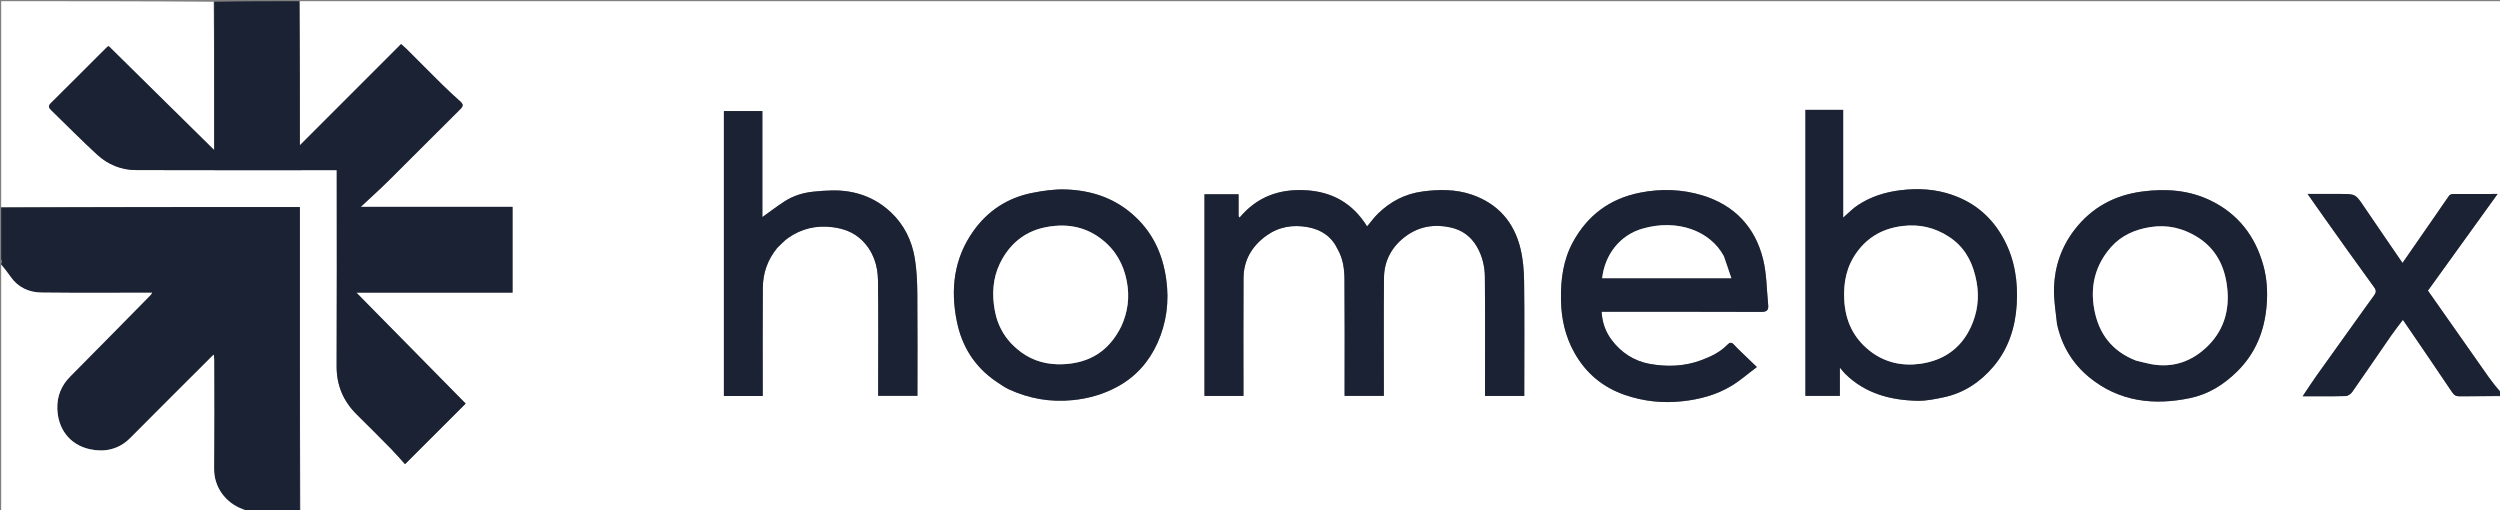
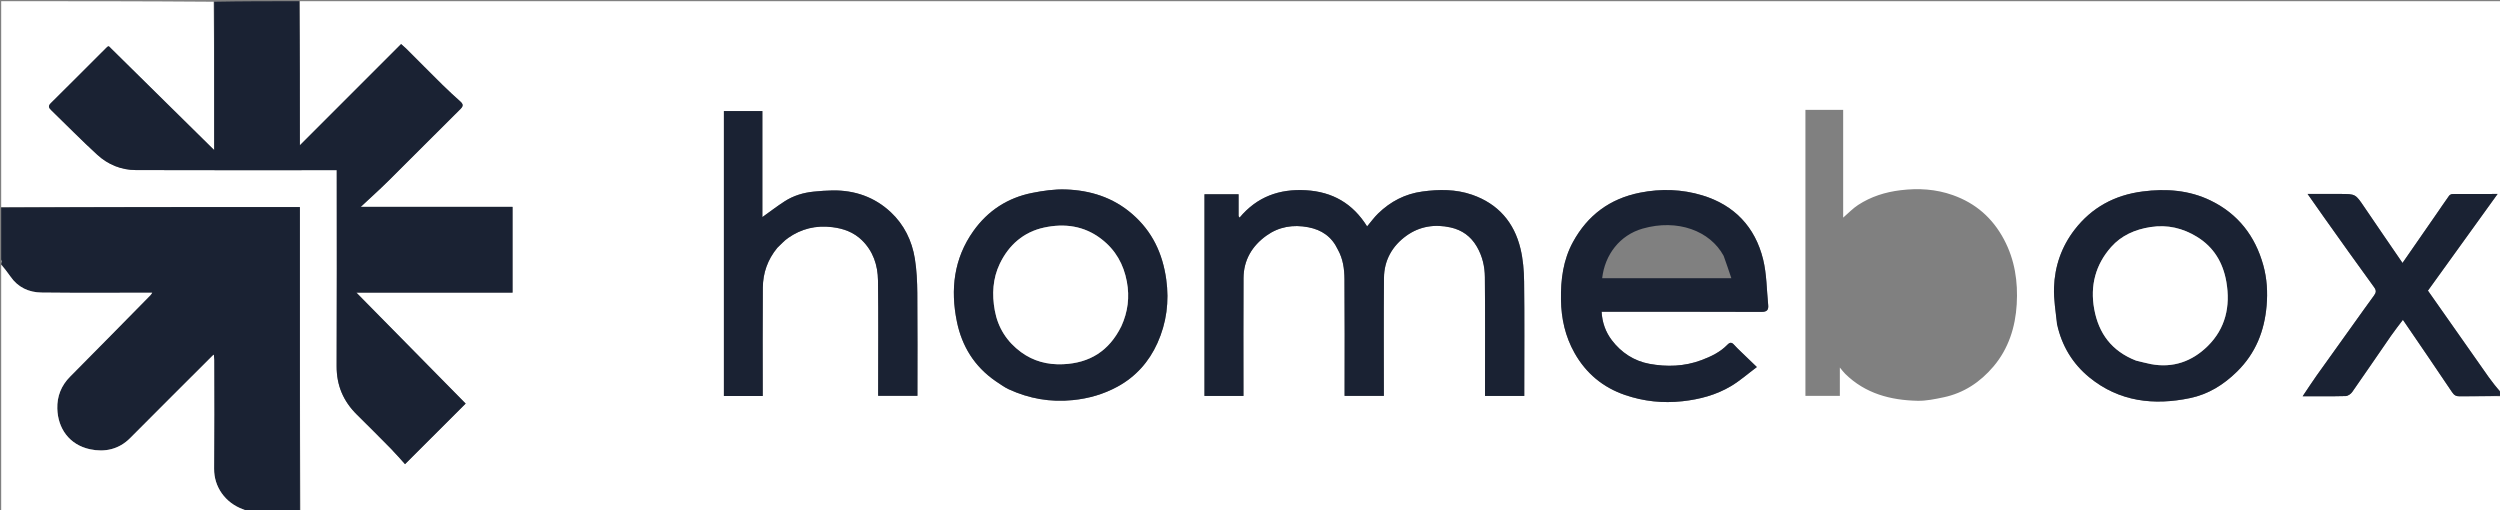
<svg xmlns="http://www.w3.org/2000/svg" version="1.1" id="Layer_1" x="0px" y="0px" width="100%" viewBox="0 0 2101 429" enable-background="new 0 0 2101 429" xml:space="preserve">
  <rect x="0" y="0" width="2101" height="429" fill="#808080" stroke="none" />
  <path fill="#FFFFFF" opacity="1" stroke="none" d=" M2102,333   C2102,365.326 2102,397.653 2102,430   C1485.639,430 869.277,430 252.458,429.531   C252,344.069 252,259.076 252,174   C167.837,174 84.419,174 1,174   C1,116.402 1,58.803 1,1   C60.361,1 119.723,1 179.542,1.469   C180,42.937 180,83.937 180,126.141   C149.736,96.304 120.531,67.512 91.456,38.848   C90.7,39.161 90.329,39.208 90.12,39.416   C74.317,55.193 58.575,71.032 42.686,86.721   C40.044,89.33 41.185,90.795 43.223,92.768   C56.113,105.242 68.646,118.103 81.896,130.18   C90.843,138.336 101.947,142.879 114.176,142.92   C168.672,143.104 223.169,143 277.665,143   C279.412,143 281.159,143 283,143   C283,198.383 283.158,253.042 282.902,307.7   C282.827,323.873 288.537,337.144 299.84,348.355   C309.424,357.862 319.012,367.366 328.458,377.009   C333.03,381.676 337.281,386.657 340.382,390.07   C357.665,372.805 374.446,356.041 391.336,339.169   C361.452,308.827 330.839,277.745 299.498,245.924   C343.921,245.924 387.298,245.924 430.735,245.924   C430.735,221.764 430.735,198.03 430.735,173.844   C388.454,173.844 346.437,173.844 303.165,173.844   C311.526,166.013 319.163,159.191 326.427,151.994   C346.672,131.938 366.717,111.681 386.966,91.63   C389.577,89.045 389.279,87.447 386.782,85.217   C381.729,80.706 376.732,76.122 371.91,71.367   C361.585,61.189 351.39,50.878 341.126,40.637   C340.11,39.624 338.987,38.717 337.094,37.031   C308.573,65.56 280.278,93.862 252,122.148   C252,81.927 252,41.464 252,1   C868.549,1 1485.098,1 2102,1   C2102,110.361 2102,219.723 2101.663,329.46   C2097.97,325.448 2094.466,321.165 2091.284,316.654   C2074.268,292.526 2057.331,268.341 2040.422,244.255   C2059.763,217.414 2079.043,190.658 2098.97,163.003   C2085.5,163.003 2073.242,162.969 2060.985,163.068   C2060.03,163.076 2058.75,163.772 2058.185,164.556   C2054.688,169.409 2051.368,174.389 2047.962,179.308   C2038.33,193.22 2028.684,207.122 2019.07,220.991   C2008.329,205.289 1997.608,189.754 1987.037,174.119   C1979.56,163.061 1979.65,163 1966.755,163   C1963.921,163 1961.088,163 1958.255,163   C1952.214,163 1946.173,163 1939.306,163   C1944.278,170.08 1948.591,176.298 1952.982,182.46   C1966.988,202.115 1980.916,221.828 1995.159,241.31   C1997.346,244.301 1996.842,246.027 1995.008,248.525   C1989.255,256.361 1983.641,264.297 1977.978,272.199   C1967.594,286.689 1957.172,301.153 1946.854,315.69   C1942.984,321.143 1939.36,326.769 1935.163,333   C1947.989,333 1959.646,333.154 1971.29,332.844   C1973.177,332.794 1975.616,331.111 1976.772,329.461   C1987.729,313.839 1998.422,298.032 2009.287,282.345   C2012.455,277.77 2015.933,273.41 2019.403,268.773   C2033.475,289.402 2047.229,309.392 2060.721,329.556   C2062.441,332.127 2064.061,333.083 2067.002,333.051   C2078.667,332.926 2090.334,333 2102,333  M1124.544,210.037   C1128.733,217.665 1129.825,226.108 1129.896,234.508   C1130.157,265.5 1130,296.495 1130,327.489   C1130,329.253 1130,331.016 1130,332.687   C1141.336,332.687 1152.071,332.687 1163,332.687   C1163,299.397 1162.781,266.419 1163.099,233.446   C1163.242,218.676 1170.069,206.67 1181.932,198.125   C1193.029,190.132 1205.865,188.179 1219.11,191.142   C1228.617,193.268 1236.068,198.494 1241.181,207.324   C1245.826,215.346 1247.798,223.93 1247.883,232.806   C1248.184,264.297 1248,295.792 1248,327.286   C1248,329.069 1248,330.852 1248,332.758   C1259.19,332.758 1269.923,332.758 1281,332.758   C1281,330.891 1281,329.26 1281,327.63   C1281,297.303 1281.229,266.972 1280.862,236.649   C1280.75,227.391 1279.966,217.92 1277.809,208.95   C1272.473,186.762 1258.916,171.215 1237.118,163.664   C1223.529,158.957 1209.472,159.049 1195.335,160.961   C1180.813,162.926 1168.552,169.36 1158.162,179.442   C1154.828,182.678 1152.087,186.526 1148.918,190.28   C1136.911,171.026 1119.891,161.164 1097.391,159.883   C1075.179,158.619 1056.45,165.303 1041.746,182.903   C1041.466,182.484 1041.185,182.065 1040.905,181.645   C1040.905,175.552 1040.905,169.458 1040.905,163.239   C1031.149,163.239 1021.749,163.239 1012.244,163.239   C1012.244,219.872 1012.244,276.266 1012.244,332.742   C1023.223,332.742 1033.956,332.742 1045,332.742   C1045,330.86 1045,329.223 1045,327.585   C1045,296.258 1044.863,264.929 1045.059,233.603   C1045.153,218.516 1052.244,206.693 1064.249,198.061   C1074.764,190.499 1086.723,188.526 1099.477,190.97   C1110.742,193.13 1119.191,198.855 1124.544,210.037  M1549,124.5   C1549,113.741 1549,102.982 1549,92.308   C1538.003,92.308 1527.604,92.308 1517.28,92.308   C1517.28,172.655 1517.28,252.694 1517.28,332.709   C1526.963,332.709 1536.362,332.709 1546.21,332.709   C1546.21,324.756 1546.21,317.087 1546.21,308.886   C1548.015,311.024 1549.239,312.733 1550.717,314.183   C1567.626,330.786 1588.8,336.351 1611.596,336.819   C1618.816,336.967 1626.164,335.405 1633.305,333.916   C1650.385,330.354 1664.292,321.037 1675.352,307.947   C1687.982,293 1693.725,274.928 1694.854,255.672   C1695.962,236.756 1693.293,218.427 1684.145,201.238   C1674.521,183.154 1660.369,170.802 1641.199,163.986   C1626.906,158.904 1612.323,158.036 1597.271,159.852   C1584.32,161.415 1572.341,165.222 1561.505,172.285   C1557.093,175.16 1553.389,179.121 1549,182.9   C1549,163.421 1549,144.461 1549,124.5  M1462.998,295.498   C1461.11,293.616 1459.103,291.836 1457.366,289.825   C1455.387,287.534 1453.837,287.528 1451.679,289.744   C1445.563,296.025 1437.856,299.68 1429.746,302.711   C1415.499,308.034 1400.765,308.452 1386.176,305.771   C1373.321,303.409 1362.496,296.356 1354.549,285.871   C1349.388,279.061 1346.474,271.065 1345.989,262   C1348.325,262 1350.138,262 1351.952,262   C1394.782,262 1437.613,261.927 1480.443,262.106   C1485.032,262.126 1486.38,260.33 1485.982,256.358   C1484.696,243.52 1484.761,230.338 1481.706,217.929   C1475.017,190.757 1457.544,172.361 1430.694,164.203   C1413.636,159.02 1395.991,158.41 1378.258,161.933   C1352.966,166.957 1334.313,180.803 1322.002,203.265   C1313.697,218.416 1311.575,234.819 1311.847,251.932   C1312.1,267.883 1315.447,282.775 1323.251,296.633   C1332.91,313.785 1347.143,325.613 1365.734,331.965   C1381.363,337.305 1397.326,339.022 1413.93,337.198   C1428.53,335.594 1442.29,331.911 1454.787,324.459   C1462.235,320.018 1468.838,314.16 1476.46,308.46   C1471.401,303.596 1467.45,299.797 1462.998,295.498  M653.455,208.031   C656.365,205.346 659.022,202.3 662.233,200.043   C673.389,192.203 685.726,189.205 699.412,190.891   C708.91,192.061 717.329,195.103 724.228,201.764   C733.783,210.989 737.691,222.857 737.865,235.619   C738.283,266.275 738,296.942 738,327.604   C738,329.357 738,331.109 738,332.645   C749.42,332.645 760.157,332.645 771,332.645   C771,303.634 771.165,274.976 770.908,246.322   C770.821,236.65 770.373,226.873 768.837,217.345   C766.409,202.286 759.791,188.798 748.618,178.339   C735.023,165.611 718.363,159.803 699.72,160.041   C694.465,160.108 689.202,160.517 683.968,161.033   C675.192,161.9 666.845,164.404 659.418,169.189   C653.105,173.255 647.134,177.854 640.698,182.441   C640.698,152.599 640.698,122.862 640.698,93.363   C629.563,93.363 618.826,93.363 608.368,93.363   C608.368,173.454 608.368,253.182 608.368,332.794   C619.353,332.794 629.97,332.794 641,332.794   C641,330.974 641,329.353 641,327.732   C641,299.069 640.829,270.405 641.08,241.744   C641.188,229.452 645.053,218.206 653.455,208.031  M836.992,320.5   C840.543,322.728 843.901,325.377 847.678,327.114   C864.835,335.005 882.655,338.193 901.711,336.238   C915.065,334.868 927.354,331.332 939.023,325.005   C954.474,316.627 965.641,303.997 972.712,288.286   C980.321,271.38 982.714,253.439 980.105,234.788   C977.046,212.919 968.359,194.415 951.416,179.776   C935.287,165.84 916.275,159.938 895.608,159.224   C886.237,158.901 876.642,160.296 867.393,162.138   C846.829,166.234 830.196,177.051 818.026,194.177   C801.596,217.298 798.643,243.243 804.16,270.238   C808.357,290.774 818.739,307.924 836.992,320.5  M1728.941,272.63   C1732.694,290.717 1741.973,305.821 1756.043,317.272   C1780.995,337.579 1810.147,340.939 1840.615,334.527   C1855.788,331.334 1868.599,323.504 1880.004,312.275   C1895.747,296.774 1903,278.149 1904.847,256.996   C1905.844,245.566 1905.181,234.044 1902.039,222.779   C1895.199,198.247 1880.778,179.727 1857.907,168.585   C1839.823,159.774 1820.411,158.341 1800.545,160.934   C1777.169,163.984 1757.995,174.286 1743.539,192.989   C1732.506,207.264 1726.816,223.713 1726.208,241.546   C1725.864,251.64 1727.619,261.806 1728.941,272.63  z" />
  <path fill="#1A2233" opacity="1" stroke="none" d=" M251.531,1   C252,41.464 252,81.927 252,122.148   C280.278,93.862 308.573,65.56 337.094,37.031   C338.987,38.717 340.11,39.624 341.126,40.637   C351.39,50.878 361.585,61.189 371.91,71.367   C376.732,76.122 381.729,80.706 386.782,85.217   C389.279,87.447 389.577,89.045 386.966,91.63   C366.717,111.681 346.672,131.938 326.427,151.994   C319.163,159.191 311.526,166.013 303.165,173.844   C346.437,173.844 388.454,173.844 430.735,173.844   C430.735,198.03 430.735,221.764 430.735,245.924   C387.298,245.924 343.921,245.924 299.498,245.924   C330.839,277.745 361.452,308.827 391.336,339.169   C374.446,356.041 357.665,372.805 340.382,390.07   C337.281,386.657 333.03,381.676 328.458,377.009   C319.012,367.366 309.424,357.862 299.84,348.355   C288.537,337.144 282.827,323.873 282.902,307.7   C283.158,253.042 283,198.383 283,143   C281.159,143 279.412,143 277.665,143   C223.169,143 168.672,143.104 114.176,142.92   C101.947,142.879 90.843,138.336 81.896,130.18   C68.646,118.103 56.113,105.242 43.223,92.768   C41.185,90.795 40.044,89.33 42.686,86.721   C58.575,71.032 74.317,55.193 90.12,39.416   C90.329,39.208 90.7,39.161 91.456,38.848   C120.531,67.512 149.736,96.304 180,126.141   C180,83.937 180,42.937 180,1.469   C203.688,1 227.375,1 251.531,1  z" />
  <path fill="#1A2233" opacity="1" stroke="none" d=" M1,174.469   C84.419,174 167.837,174 252,174   C252,259.076 252,344.069 252,429.531   C237.646,430 223.292,430 208.357,429.646   C206.565,428.855 205.35,428.423 204.14,427.981   C189.218,422.542 179.808,409.117 179.928,393.967   C180.17,363.484 180.003,332.998 179.991,302.514   C179.99,301.131 179.854,299.748 179.766,298.07   C179.088,298.579 178.815,298.738 178.599,298.954   C155.501,322.028 132.351,345.049 109.341,368.21   C99.867,377.746 87.95,380.166 75.832,377.606   C58.046,373.85 48.602,359.867 48.152,343.365   C47.875,333.208 51.4,324.069 58.862,316.567   C81.49,293.817 103.951,270.899 126.464,248.034   C126.948,247.542 127.283,246.903 127.923,246   C96.517,246 65.702,246.235 34.895,245.871   C24.287,245.746 15.065,241.567 8.74,232.364   C6.299,228.813 3.588,225.449 1,222   C1,222 1,221.5 1.336,221.161   C1.448,219.881 1.224,218.94 1,218   C1,203.646 1,189.292 1,174.469  z" />
  <path fill="#FFFFFF" opacity="1" stroke="none" d=" M1,222.469   C3.588,225.449 6.299,228.813 8.74,232.364   C15.065,241.567 24.287,245.746 34.895,245.871   C65.702,246.235 96.517,246 127.923,246   C127.283,246.903 126.948,247.542 126.464,248.034   C103.951,270.899 81.49,293.817 58.862,316.567   C51.4,324.069 47.875,333.208 48.152,343.365   C48.602,359.867 58.046,373.85 75.832,377.606   C87.95,380.166 99.867,377.746 109.341,368.21   C132.351,345.049 155.501,322.028 178.599,298.954   C178.815,298.738 179.088,298.579 179.766,298.07   C179.854,299.748 179.99,301.131 179.991,302.514   C180.003,332.998 180.17,363.484 179.928,393.967   C179.808,409.117 189.218,422.542 204.14,427.981   C205.35,428.423 206.565,428.855 207.889,429.646   C139.073,430 70.146,430 1,430   C1,360.979 1,291.958 1,222.469  z" />
  <path fill="#1A2233" opacity="1" stroke="none" d=" M2102,332.625   C2090.334,333 2078.667,332.926 2067.002,333.051   C2064.061,333.083 2062.441,332.127 2060.721,329.556   C2047.229,309.392 2033.475,289.402 2019.403,268.773   C2015.933,273.41 2012.455,277.77 2009.287,282.345   C1998.422,298.032 1987.729,313.839 1976.772,329.461   C1975.616,331.111 1973.177,332.794 1971.29,332.844   C1959.646,333.154 1947.989,333 1935.163,333   C1939.36,326.769 1942.984,321.143 1946.854,315.69   C1957.172,301.153 1967.594,286.689 1977.978,272.199   C1983.641,264.297 1989.255,256.361 1995.008,248.525   C1996.842,246.027 1997.346,244.301 1995.159,241.31   C1980.916,221.828 1966.988,202.115 1952.982,182.46   C1948.591,176.298 1944.278,170.08 1939.306,163   C1946.173,163 1952.214,163 1958.255,163   C1961.088,163 1963.921,163 1966.755,163   C1979.65,163 1979.56,163.061 1987.037,174.119   C1997.608,189.754 2008.329,205.289 2019.07,220.991   C2028.684,207.122 2038.33,193.22 2047.962,179.308   C2051.368,174.389 2054.688,169.409 2058.185,164.556   C2058.75,163.772 2060.03,163.076 2060.985,163.068   C2073.242,162.969 2085.5,163.003 2098.97,163.003   C2079.043,190.658 2059.763,217.414 2040.422,244.255   C2057.331,268.341 2074.268,292.526 2091.284,316.654   C2094.466,321.165 2097.97,325.448 2101.663,329.918   C2102,330.75 2102,331.5 2102,332.625  z" />
  <path fill="#FFFFFF" opacity="1" stroke="none" d=" M1,218.375   C1.224,218.94 1.448,219.881 1.336,220.911   C1,220.25 1,219.5 1,218.375  z" />
  <path fill="#1A2233" opacity="1" stroke="none" d=" M1124.299,209.74   C1119.191,198.855 1110.742,193.13 1099.477,190.97   C1086.723,188.526 1074.764,190.499 1064.249,198.061   C1052.244,206.693 1045.153,218.516 1045.059,233.603   C1044.863,264.929 1045,296.258 1045,327.585   C1045,329.223 1045,330.86 1045,332.742   C1033.956,332.742 1023.223,332.742 1012.244,332.742   C1012.244,276.266 1012.244,219.872 1012.244,163.239   C1021.749,163.239 1031.149,163.239 1040.905,163.239   C1040.905,169.458 1040.905,175.552 1040.905,181.645   C1041.185,182.065 1041.466,182.484 1041.746,182.903   C1056.45,165.303 1075.179,158.619 1097.391,159.883   C1119.891,161.164 1136.911,171.026 1148.918,190.28   C1152.087,186.526 1154.828,182.678 1158.162,179.442   C1168.552,169.36 1180.813,162.926 1195.335,160.961   C1209.472,159.049 1223.529,158.957 1237.118,163.664   C1258.916,171.215 1272.473,186.762 1277.809,208.95   C1279.966,217.92 1280.75,227.391 1280.862,236.649   C1281.229,266.972 1281,297.303 1281,327.63   C1281,329.26 1281,330.891 1281,332.758   C1269.923,332.758 1259.19,332.758 1248,332.758   C1248,330.852 1248,329.069 1248,327.286   C1248,295.792 1248.184,264.297 1247.883,232.806   C1247.798,223.93 1245.826,215.346 1241.181,207.324   C1236.068,198.494 1228.617,193.268 1219.11,191.142   C1205.865,188.179 1193.029,190.132 1181.932,198.125   C1170.069,206.67 1163.242,218.676 1163.099,233.446   C1162.781,266.419 1163,299.397 1163,332.687   C1152.071,332.687 1141.336,332.687 1130,332.687   C1130,331.016 1130,329.253 1130,327.489   C1130,296.495 1130.157,265.5 1129.896,234.508   C1129.825,226.108 1128.733,217.665 1124.299,209.74  z" />
-   <path fill="#1A2233" opacity="1" stroke="none" d=" M1549,125   C1549,144.461 1549,163.421 1549,182.9   C1553.389,179.121 1557.093,175.16 1561.505,172.285   C1572.341,165.222 1584.32,161.415 1597.271,159.852   C1612.323,158.036 1626.906,158.904 1641.199,163.986   C1660.369,170.802 1674.521,183.154 1684.145,201.238   C1693.293,218.427 1695.962,236.756 1694.854,255.672   C1693.725,274.928 1687.982,293 1675.352,307.947   C1664.292,321.037 1650.385,330.354 1633.305,333.916   C1626.164,335.405 1618.816,336.967 1611.596,336.819   C1588.8,336.351 1567.626,330.786 1550.717,314.183   C1549.239,312.733 1548.015,311.024 1546.21,308.886   C1546.21,317.087 1546.21,324.756 1546.21,332.709   C1536.362,332.709 1526.963,332.709 1517.28,332.709   C1517.28,252.694 1517.28,172.655 1517.28,92.308   C1527.604,92.308 1538.003,92.308 1549,92.308   C1549,102.982 1549,113.741 1549,125  M1660.006,231.54   C1656.678,217.944 1649.828,206.758 1637.903,198.978   C1626.072,191.258 1613.297,188.24 1599.155,189.911   C1583.096,191.81 1570.201,198.7 1560.618,211.808   C1551.83,223.827 1549.135,237.272 1549.899,251.943   C1550.814,269.525 1557.495,283.909 1571.358,294.842   C1583.875,304.713 1598.589,307.833 1613.756,305.732   C1635.085,302.777 1650.444,290.909 1658.191,270.329   C1662.856,257.938 1663.437,245.24 1660.006,231.54  z" />
  <path fill="#1A2233" opacity="1" stroke="none" d=" M1463.248,295.748   C1467.45,299.797 1471.401,303.596 1476.46,308.46   C1468.838,314.16 1462.235,320.018 1454.787,324.459   C1442.29,331.911 1428.53,335.594 1413.93,337.198   C1397.326,339.022 1381.363,337.305 1365.734,331.965   C1347.143,325.613 1332.91,313.785 1323.251,296.633   C1315.447,282.775 1312.1,267.883 1311.847,251.932   C1311.575,234.819 1313.697,218.416 1322.002,203.265   C1334.313,180.803 1352.966,166.957 1378.258,161.933   C1395.991,158.41 1413.636,159.02 1430.694,164.203   C1457.544,172.361 1475.017,190.757 1481.706,217.929   C1484.761,230.338 1484.696,243.52 1485.982,256.358   C1486.38,260.33 1485.032,262.126 1480.443,262.106   C1437.613,261.927 1394.782,262 1351.952,262   C1350.138,262 1348.325,262 1345.989,262   C1346.474,271.065 1349.388,279.061 1354.549,285.871   C1362.496,296.356 1373.321,303.409 1386.176,305.771   C1400.765,308.452 1415.499,308.034 1429.746,302.711   C1437.856,299.68 1445.563,296.025 1451.679,289.744   C1453.837,287.528 1455.387,287.534 1457.366,289.825   C1459.103,291.836 1461.11,293.616 1463.248,295.748  M1448.566,215.055   C1437.27,194.076 1409.895,183.671 1380.398,192.14   C1361.235,197.642 1348.698,214.072 1346.461,233.808   C1382.203,233.808 1417.938,233.808 1455.023,233.808   C1452.881,227.408 1450.924,221.561 1448.566,215.055  z" />
  <path fill="#1A2233" opacity="1" stroke="none" d=" M653.208,208.294   C645.053,218.206 641.188,229.452 641.08,241.744   C640.829,270.405 641,299.069 641,327.732   C641,329.353 641,330.974 641,332.794   C629.97,332.794 619.353,332.794 608.368,332.794   C608.368,253.182 608.368,173.454 608.368,93.363   C618.826,93.363 629.563,93.363 640.698,93.363   C640.698,122.862 640.698,152.599 640.698,182.441   C647.134,177.854 653.105,173.255 659.418,169.189   C666.845,164.404 675.192,161.9 683.968,161.033   C689.202,160.517 694.465,160.108 699.72,160.041   C718.363,159.803 735.023,165.611 748.618,178.339   C759.791,188.798 766.409,202.286 768.837,217.345   C770.373,226.873 770.821,236.65 770.908,246.322   C771.165,274.976 771,303.634 771,332.645   C760.157,332.645 749.42,332.645 738,332.645   C738,331.109 738,329.357 738,327.604   C738,296.942 738.283,266.275 737.865,235.619   C737.691,222.857 733.783,210.989 724.228,201.764   C717.329,195.103 708.91,192.061 699.412,190.891   C685.726,189.205 673.389,192.203 662.233,200.043   C659.022,202.3 656.365,205.346 653.208,208.294  z" />
  <path fill="#1A2233" opacity="1" stroke="none" d=" M836.7,320.273   C818.739,307.924 808.357,290.774 804.16,270.238   C798.643,243.243 801.596,217.298 818.026,194.177   C830.196,177.051 846.829,166.234 867.393,162.138   C876.642,160.296 886.237,158.901 895.608,159.224   C916.275,159.938 935.287,165.84 951.416,179.776   C968.359,194.415 977.046,212.919 980.105,234.788   C982.714,253.439 980.321,271.38 972.712,288.286   C965.641,303.997 954.474,316.627 939.023,325.005   C927.354,331.332 915.065,334.868 901.711,336.238   C882.655,338.193 864.835,335.005 847.678,327.114   C843.901,325.377 840.543,322.728 836.7,320.273  M942.557,273.952   C947.92,262.015 949.42,249.641 947.023,236.747   C944.308,222.138 937.566,210.109 925.649,200.904   C911.094,189.66 894.516,187.571 877.446,191.246   C860.327,194.93 847.816,205.827 840.236,221.623   C834.273,234.052 833.554,247.363 836.006,260.843   C838.664,275.457 846.256,287.217 858.048,295.889   C868.401,303.502 880.291,306.666 893.363,306.095   C915.936,305.11 932.162,294.849 942.557,273.952  z" />
  <path fill="#1A2233" opacity="1" stroke="none" d=" M1728.684,272.285   C1727.619,261.806 1725.864,251.64 1726.208,241.546   C1726.816,223.713 1732.506,207.264 1743.539,192.989   C1757.995,174.286 1777.169,163.984 1800.545,160.934   C1820.411,158.341 1839.823,159.774 1857.907,168.585   C1880.778,179.727 1895.199,198.247 1902.039,222.779   C1905.181,234.044 1905.844,245.566 1904.847,256.996   C1903,278.149 1895.747,296.774 1880.004,312.275   C1868.599,323.504 1855.788,331.334 1840.615,334.527   C1810.147,340.939 1780.995,337.579 1756.043,317.272   C1741.973,305.821 1732.694,290.717 1728.684,272.285  M1795.419,303.059   C1799.475,304.045 1803.497,305.208 1807.593,305.985   C1826.178,309.511 1842.283,303.706 1855.308,290.891   C1870.306,276.137 1874.575,257.482 1871.039,236.921   C1868.258,220.747 1860.439,207.675 1846.387,199.053   C1834.491,191.754 1821.63,188.613 1807.331,190.817   C1794.238,192.836 1782.797,197.898 1774.217,207.577   C1761.101,222.374 1756.409,240.016 1759.975,259.698   C1763.728,280.413 1774.855,295.136 1795.419,303.059  z" />
-   <path fill="#FFFFFF" opacity="1" stroke="none" d=" M1660.034,231.97   C1663.437,245.24 1662.856,257.938 1658.191,270.329   C1650.444,290.909 1635.085,302.777 1613.756,305.732   C1598.589,307.833 1583.875,304.713 1571.358,294.842   C1557.495,283.909 1550.814,269.525 1549.899,251.943   C1549.135,237.272 1551.83,223.827 1560.618,211.808   C1570.201,198.7 1583.096,191.81 1599.155,189.911   C1613.297,188.24 1626.072,191.258 1637.903,198.978   C1649.828,206.758 1656.678,217.944 1660.034,231.97  z" />
-   <path fill="#FFFFFF" opacity="1" stroke="none" d=" M1448.766,215.384   C1450.924,221.561 1452.881,227.408 1455.023,233.808   C1417.938,233.808 1382.203,233.808 1346.461,233.808   C1348.698,214.072 1361.235,197.642 1380.398,192.14   C1409.895,183.671 1437.27,194.076 1448.766,215.384  z" />
  <path fill="#FFFFFF" opacity="1" stroke="none" d=" M942.306,274.251   C932.162,294.849 915.936,305.11 893.363,306.095   C880.291,306.666 868.401,303.502 858.048,295.889   C846.256,287.217 838.664,275.457 836.006,260.843   C833.554,247.363 834.273,234.052 840.236,221.623   C847.816,205.827 860.327,194.93 877.446,191.246   C894.516,187.571 911.094,189.66 925.649,200.904   C937.566,210.109 944.308,222.138 947.023,236.747   C949.42,249.641 947.92,262.015 942.306,274.251  z" />
  <path fill="#FFFFFF" opacity="1" stroke="none" d=" M1795.016,303.031   C1774.855,295.136 1763.728,280.413 1759.975,259.698   C1756.409,240.016 1761.101,222.374 1774.217,207.577   C1782.797,197.898 1794.238,192.836 1807.331,190.817   C1821.63,188.613 1834.491,191.754 1846.387,199.053   C1860.439,207.675 1868.258,220.747 1871.039,236.921   C1874.575,257.482 1870.306,276.137 1855.308,290.891   C1842.283,303.706 1826.178,309.511 1807.593,305.985   C1803.497,305.208 1799.475,304.045 1795.016,303.031  z" />
</svg>